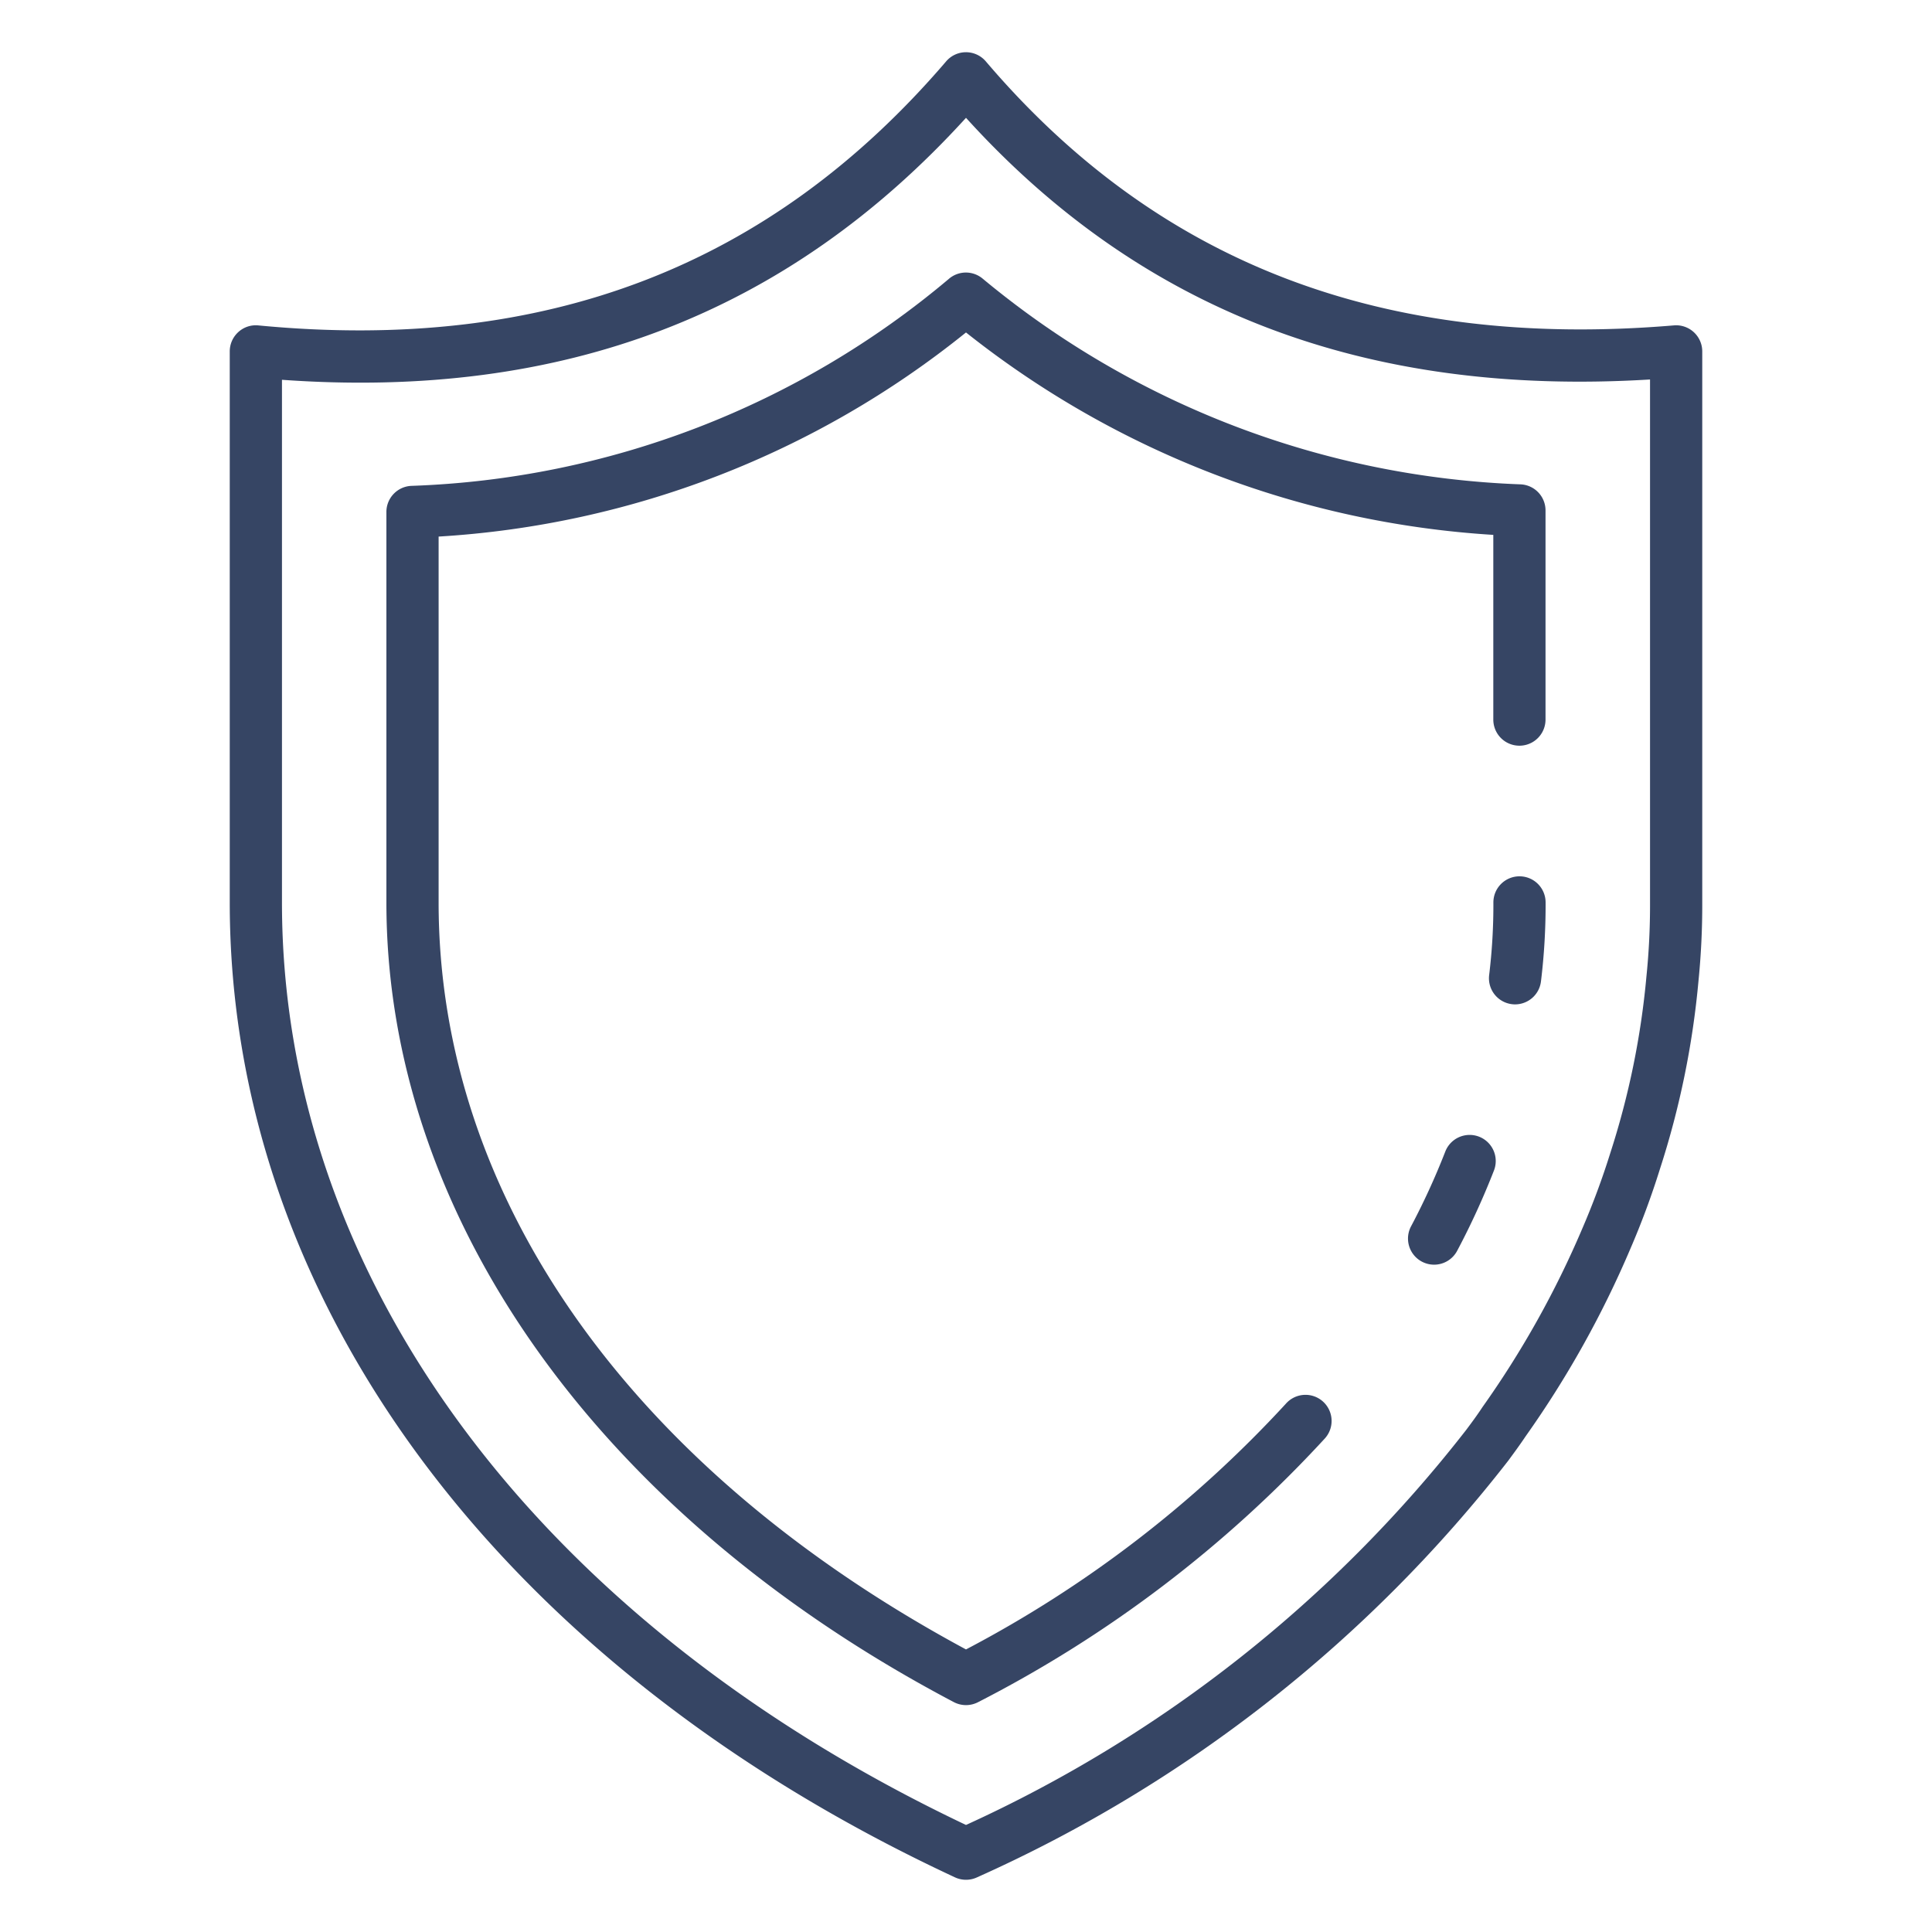
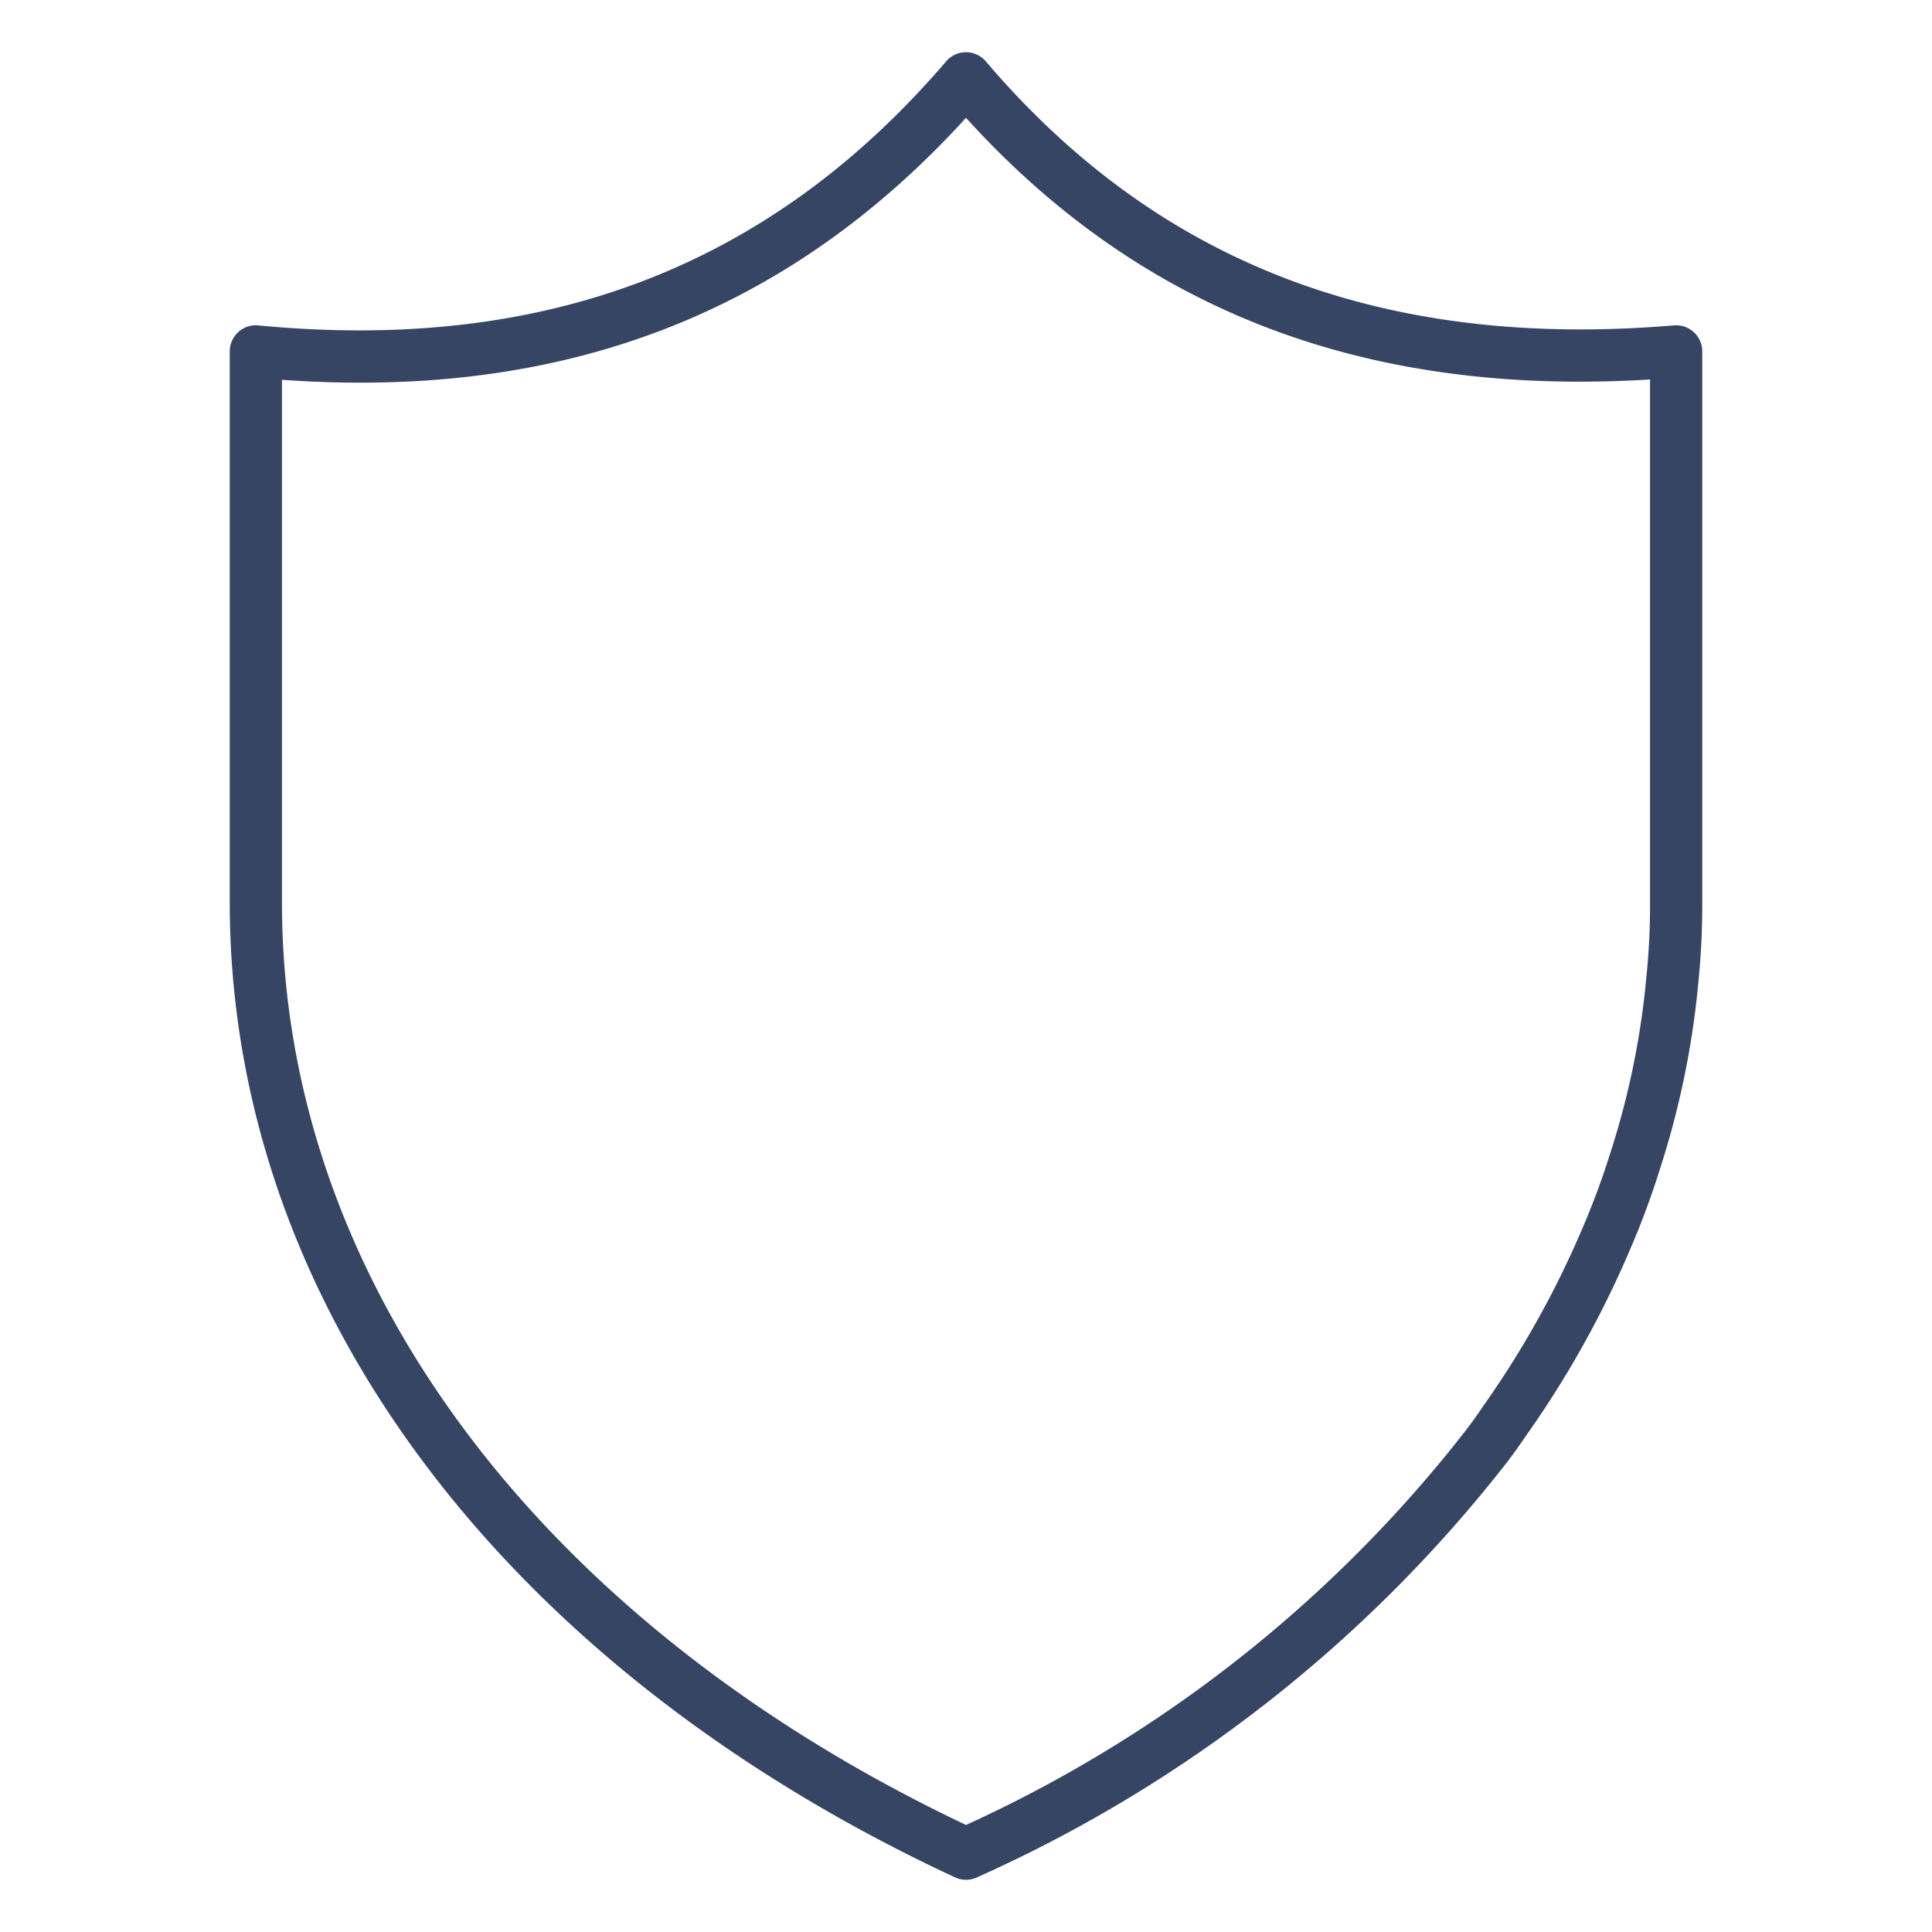
<svg xmlns="http://www.w3.org/2000/svg" id="Icons" height="512" viewBox="0 0 74 74" width="512">
  <path fill="#364564" d="m37 72a1 1 0 0 1 -.422-.093c-17.393-8.096-27.778-22.054-27.778-37.337v-21.11a1 1 0 0 1 .327-.74.992.992 0 0 1 .769-.256c10.991 1.054 19.612-2.255 26.344-10.114a1 1 0 0 1 .76-.35 1 1 0 0 1 .76.352c6.586 7.733 15.213 11.048 26.357 10.111a1 1 0 0 1 1.083 1v21.107a29.339 29.339 0 0 1 -.144 3 33.031 33.031 0 0 1 -1.475 7.2 31.017 31.017 0 0 1 -1.132 3.056 38.379 38.379 0 0 1 -4.011 7.183c-.2.3-.434.62-.669.939a53.361 53.361 0 0 1 -20.347 15.959 1 1 0 0 1 -.422.093zm-26.2-57.453v20.023c0 14.362 9.785 27.539 26.2 35.33a51.137 51.137 0 0 0 19.149-15.119c.226-.3.44-.592.635-.889a36.4 36.4 0 0 0 3.824-6.841 29.481 29.481 0 0 0 1.067-2.877 31.048 31.048 0 0 0 1.389-6.793 26.935 26.935 0 0 0 .136-2.811v-20.035c-10.9.665-19.493-2.625-26.2-10.022-6.842 7.516-15.433 10.806-26.2 10.034z" />
-   <path fill="#364564" d="m58.031 38.47a.884.884 0 0 1 -.125-.008 1 1 0 0 1 -.868-1.116 22.223 22.223 0 0 0 .162-2.776 1 1 0 0 1 2-.01v.01a24.073 24.073 0 0 1 -.178 3.024 1 1 0 0 1 -.991.876z" />
-   <path fill="#364564" d="m54.929 48.44a1 1 0 0 1 -.884-1.466 27.324 27.324 0 0 0 1.312-2.864 1 1 0 1 1 1.866.72 29.149 29.149 0 0 1 -1.409 3.076 1 1 0 0 1 -.885.534z" />
-   <path fill="#364564" d="m37 65.31a1.01 1.01 0 0 1 -.466-.115c-13.609-7.167-21.734-18.616-21.734-30.625v-14.96a1 1 0 0 1 .952-1 33.729 33.729 0 0 0 20.6-7.936 1 1 0 0 1 1.288 0 34.181 34.181 0 0 0 20.611 7.878 1 1 0 0 1 .946 1v8.01a1 1 0 1 1 -2 0v-7.075a36.02 36.02 0 0 1 -20.197-7.753 35.561 35.561 0 0 1 -20.2 7.818v14.018c0 11.285 7.354 21.688 20.2 28.607a45.135 45.135 0 0 0 12.247-9.406 1 1 0 1 1 1.486 1.338 47.372 47.372 0 0 1 -13.267 10.086 1.01 1.01 0 0 1 -.466.115z" />
</svg>